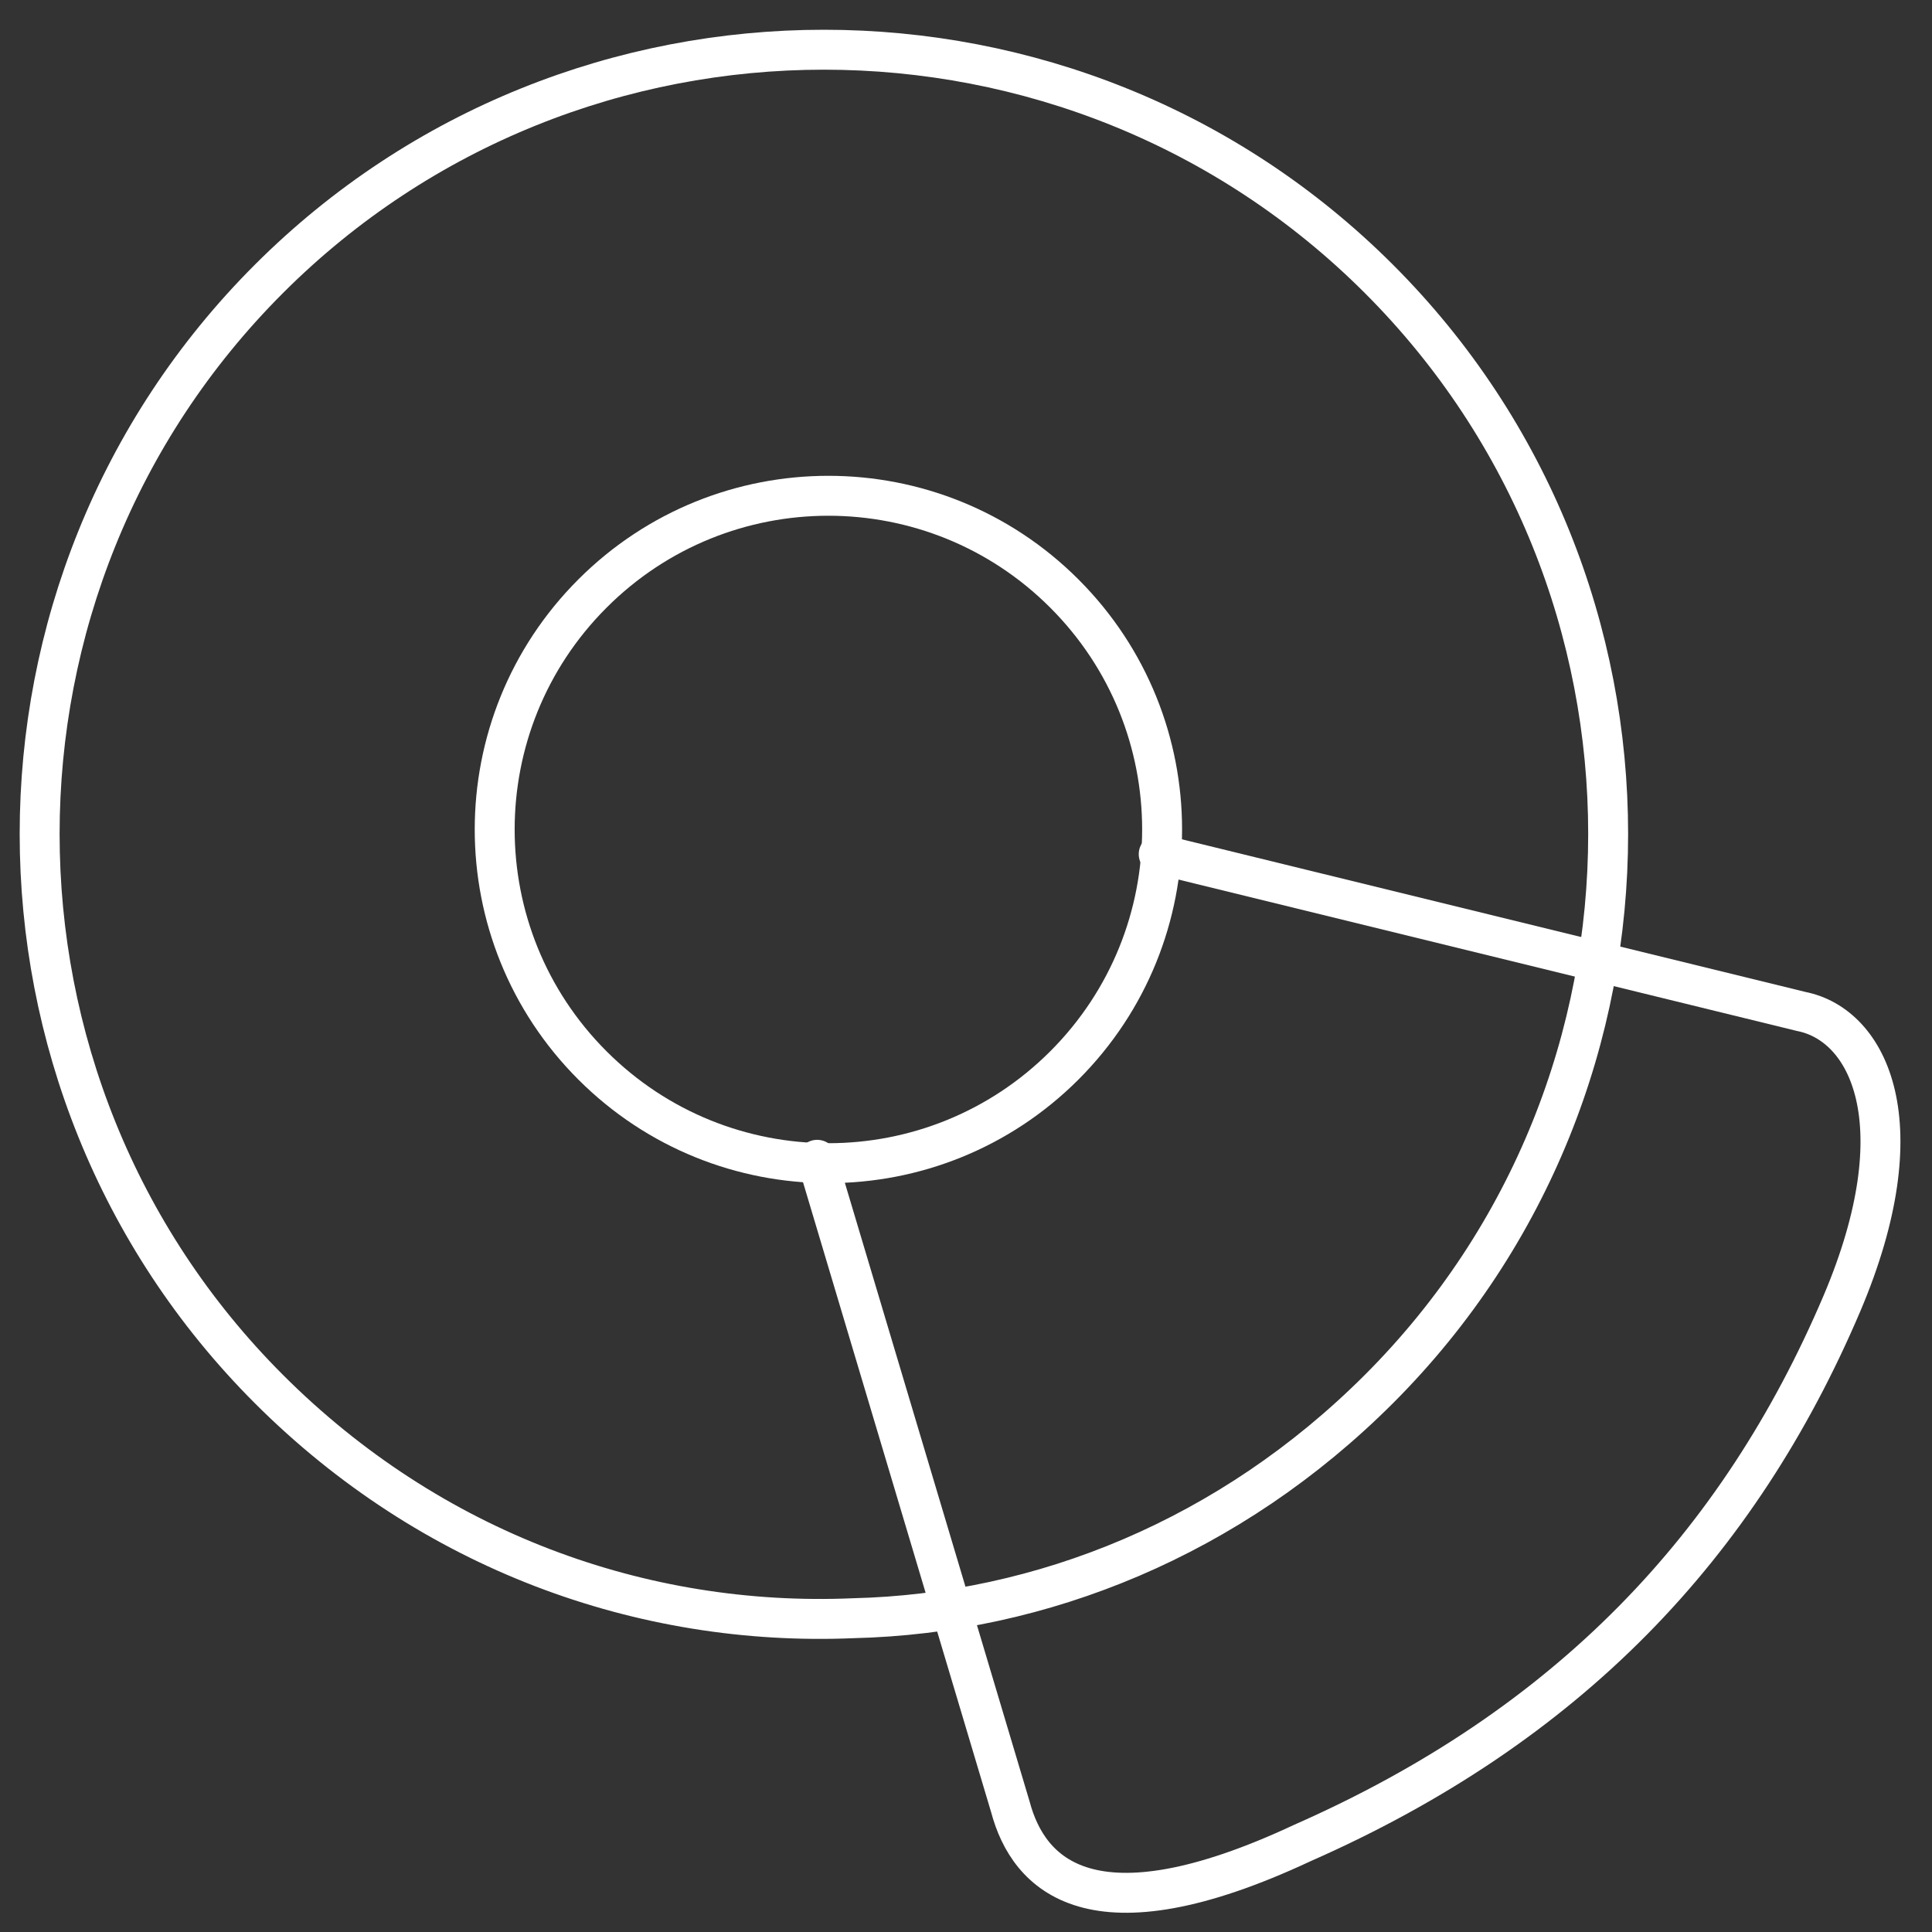
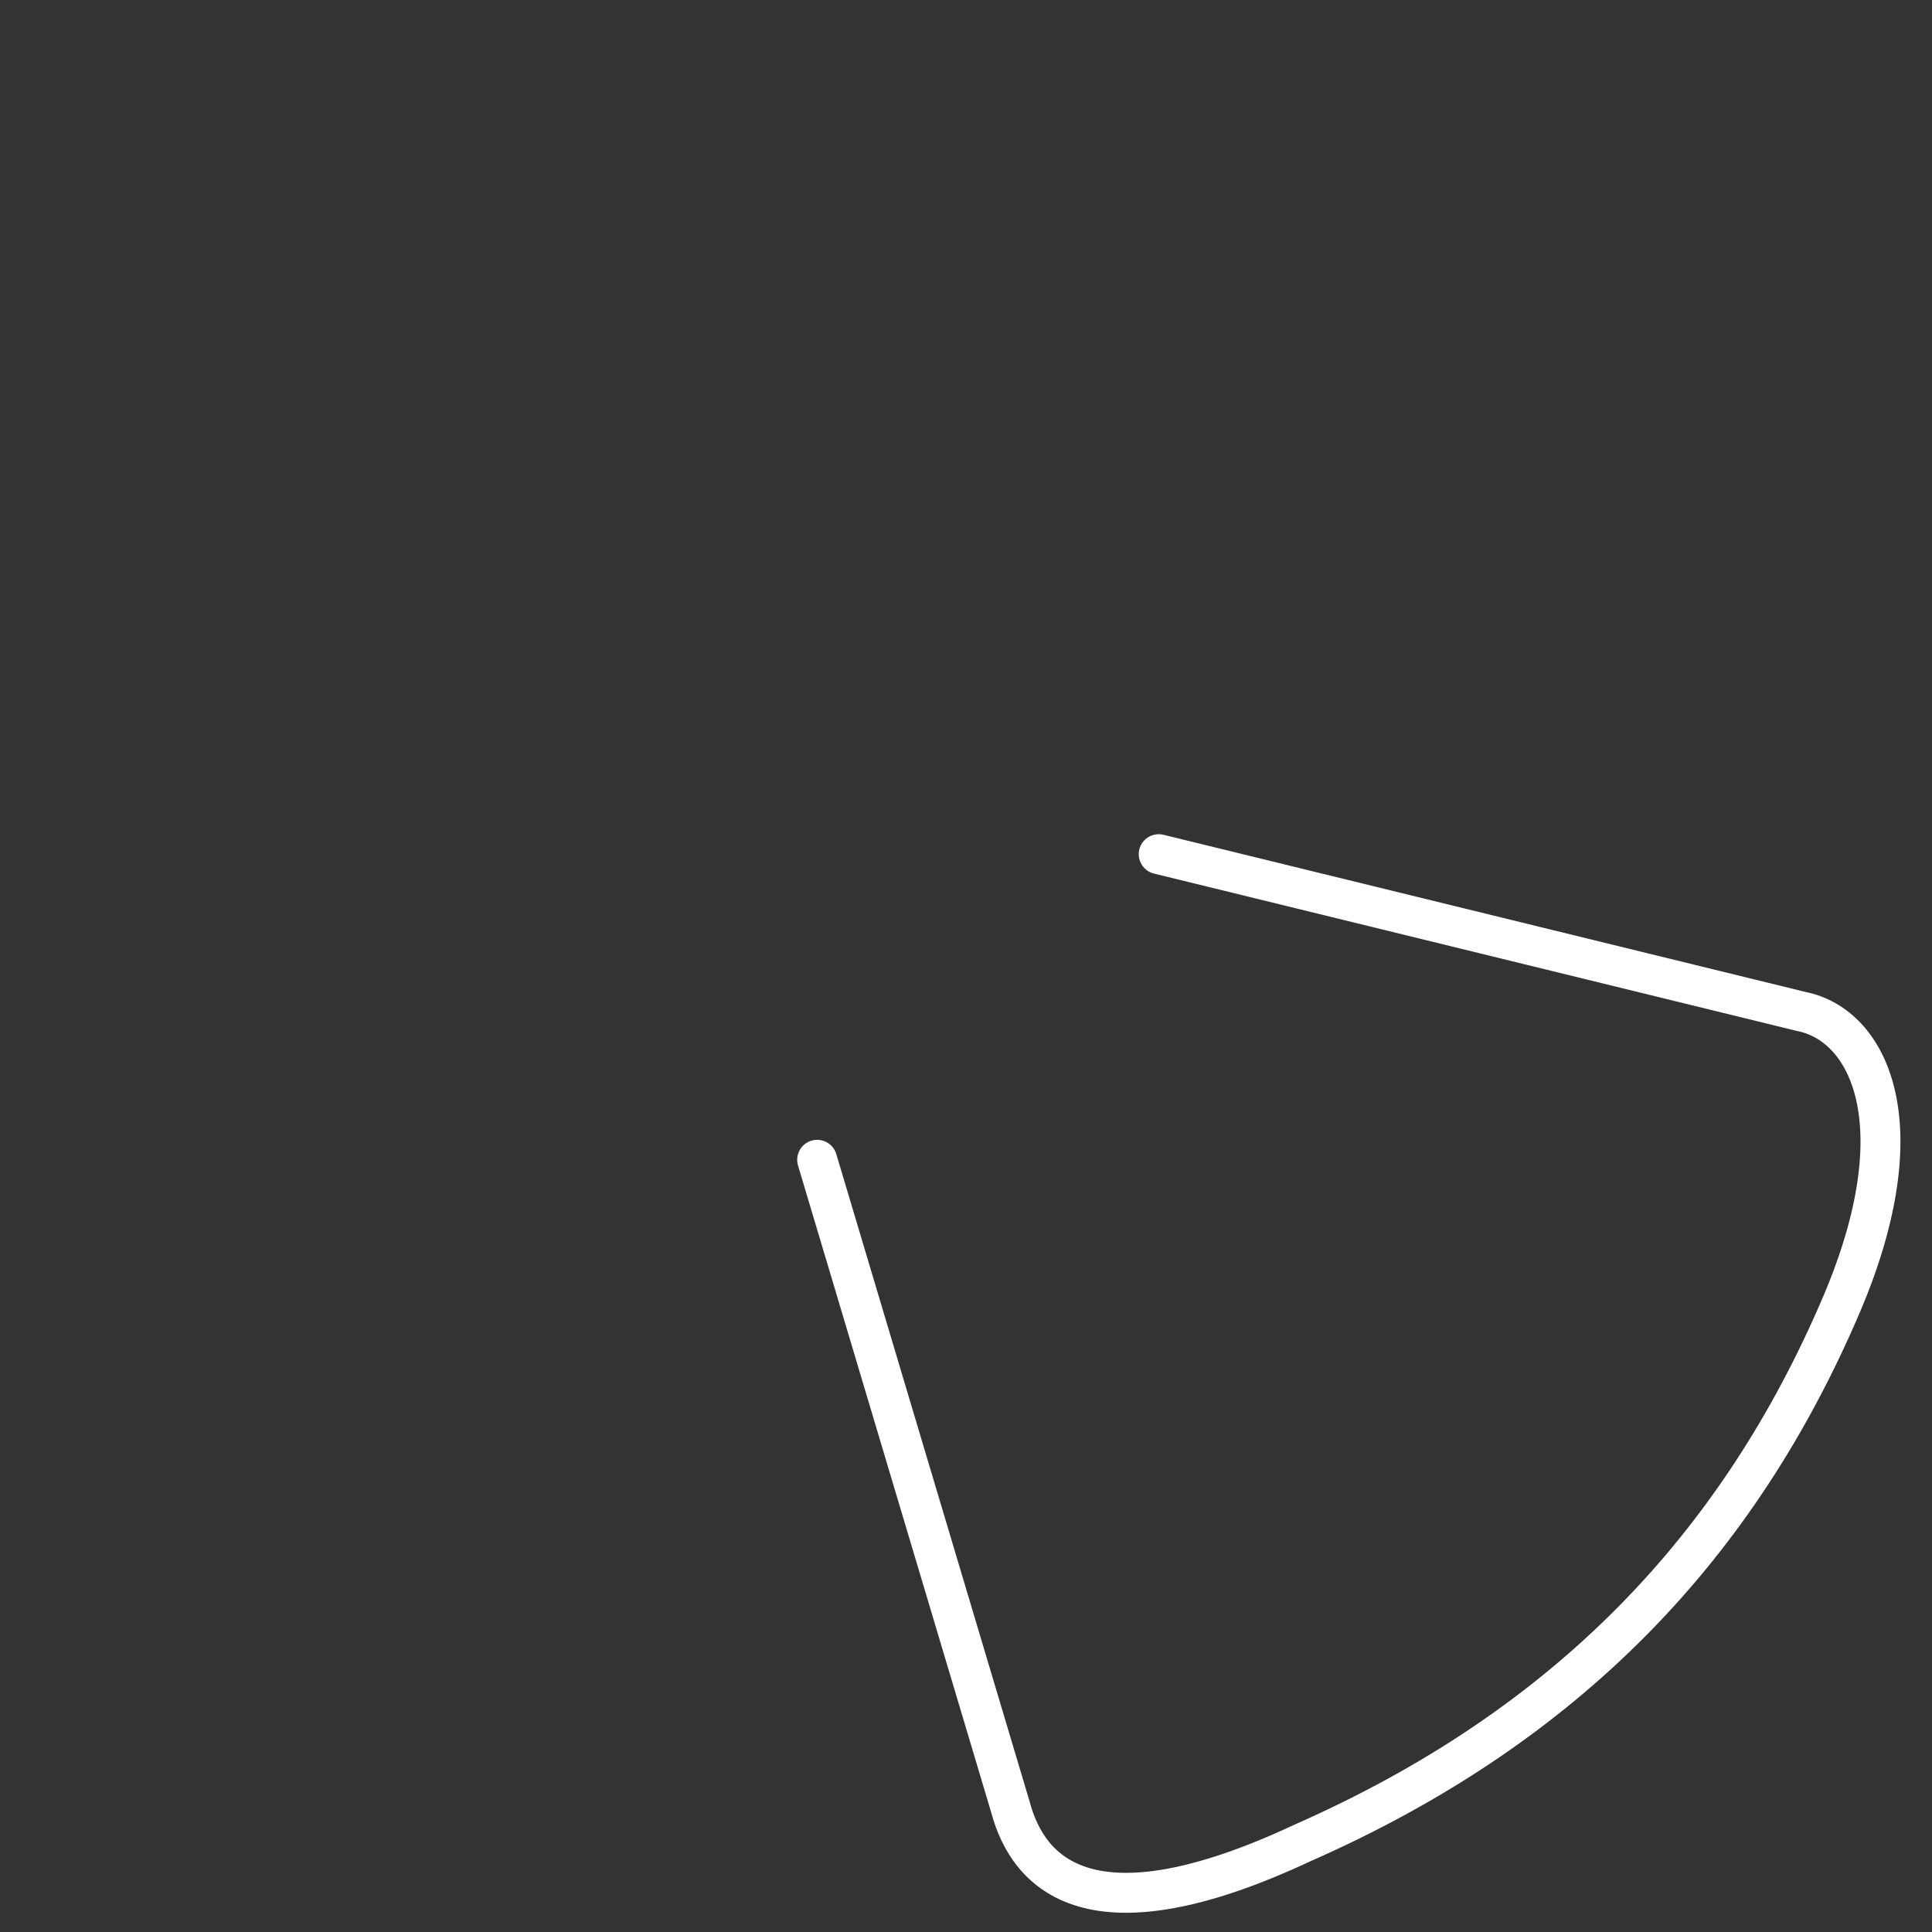
<svg xmlns="http://www.w3.org/2000/svg" width="75" height="75" viewBox="0 0 75 75" fill="none">
  <rect x="0" y="0" width="75" height="75" fill="#333333" stroke="none" />
-   <path d="M53.531 10.828C65.394 22.691 65.394 42.057 53.531 53.921C47.773 59.679 40.446 62.645 33.118 62.819C24.918 63.168 16.718 60.202 10.437 53.921C-1.427 42.057 -1.427 22.691 10.437 10.828C22.301 -1.036 41.667 -1.036 53.531 10.828Z" stroke="white" stroke-width="1.55" stroke-miterlimit="10" stroke-linecap="round" />
-   <path d="M22.999 23.041C17.939 28.1 17.939 36.3 22.999 41.36C28.058 46.419 36.258 46.419 41.318 41.36C46.378 36.3 46.378 28.1 41.318 23.041C36.258 17.981 28.058 17.981 22.999 23.041Z" stroke="white" stroke-width="1.55" stroke-miterlimit="10" stroke-linecap="round" />
  <path d="M31.722 45.023L39.224 70.147C39.922 72.763 42.364 75.38 50.564 71.542C60.858 67.006 67.488 60.027 71.501 50.606C74.466 43.627 72.547 39.789 69.93 39.266L44.981 33.159" stroke="white" stroke-width="1.55" stroke-miterlimit="10" stroke-linecap="round" />
</svg>